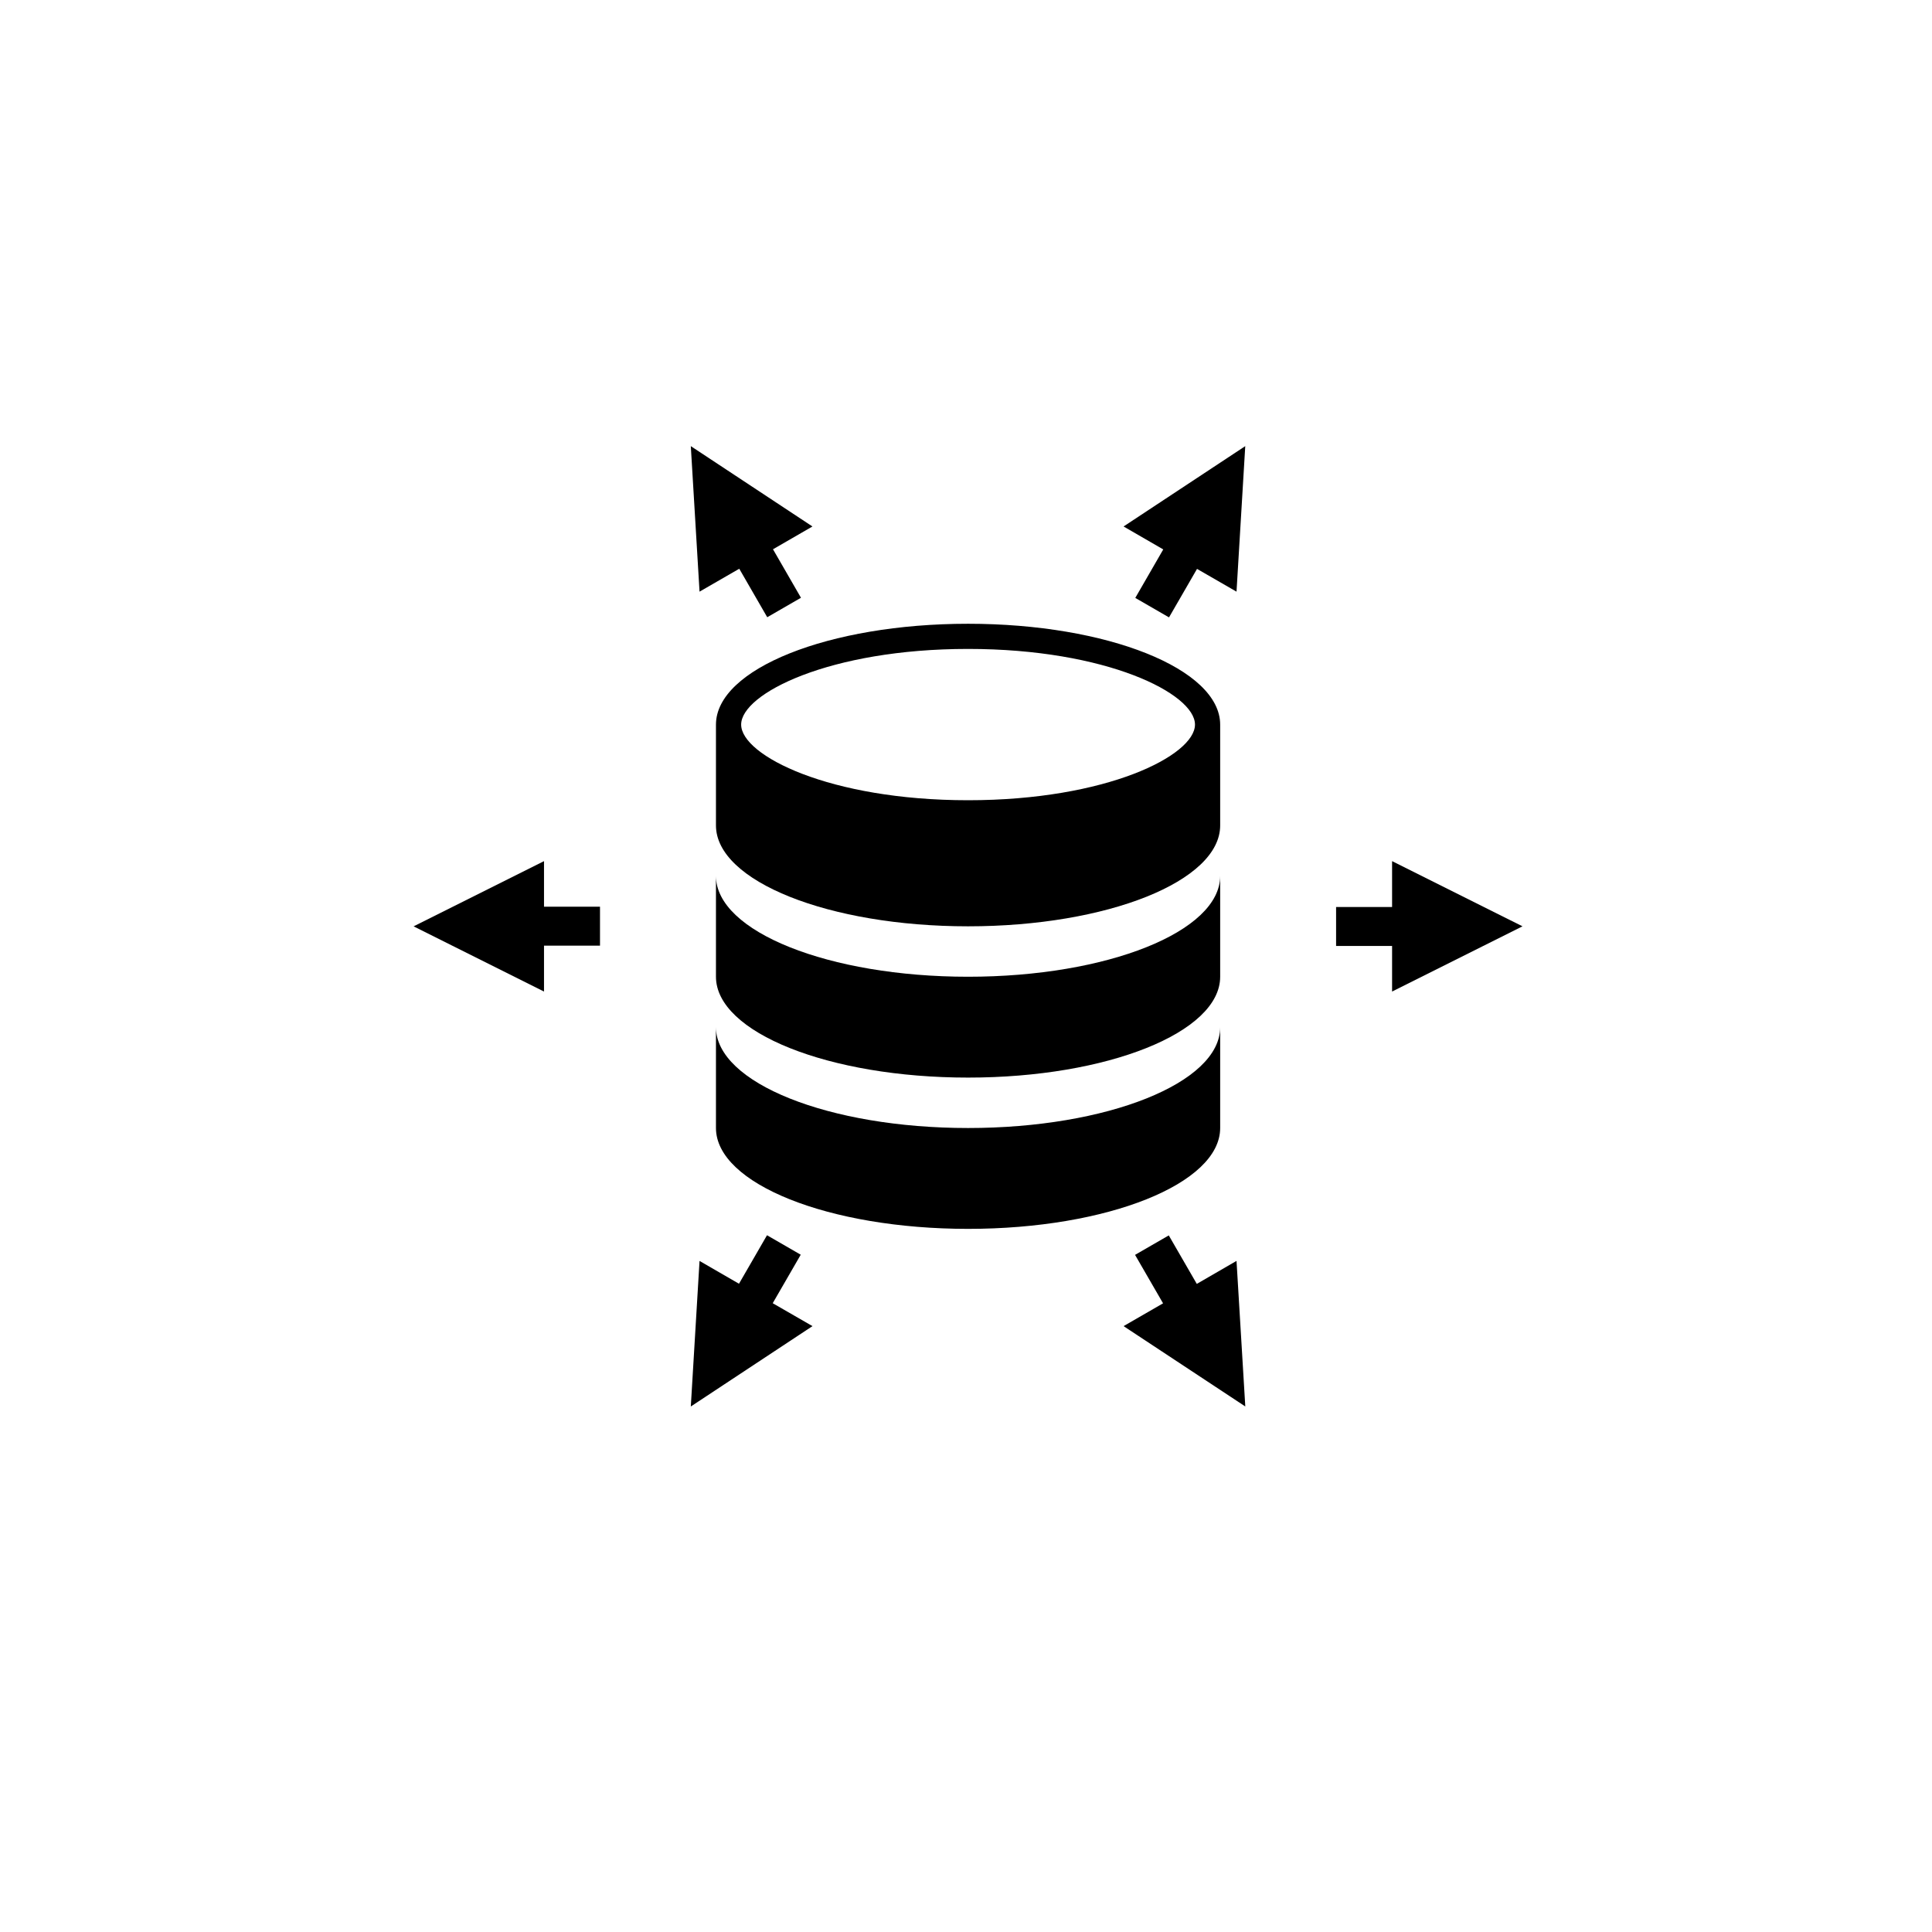
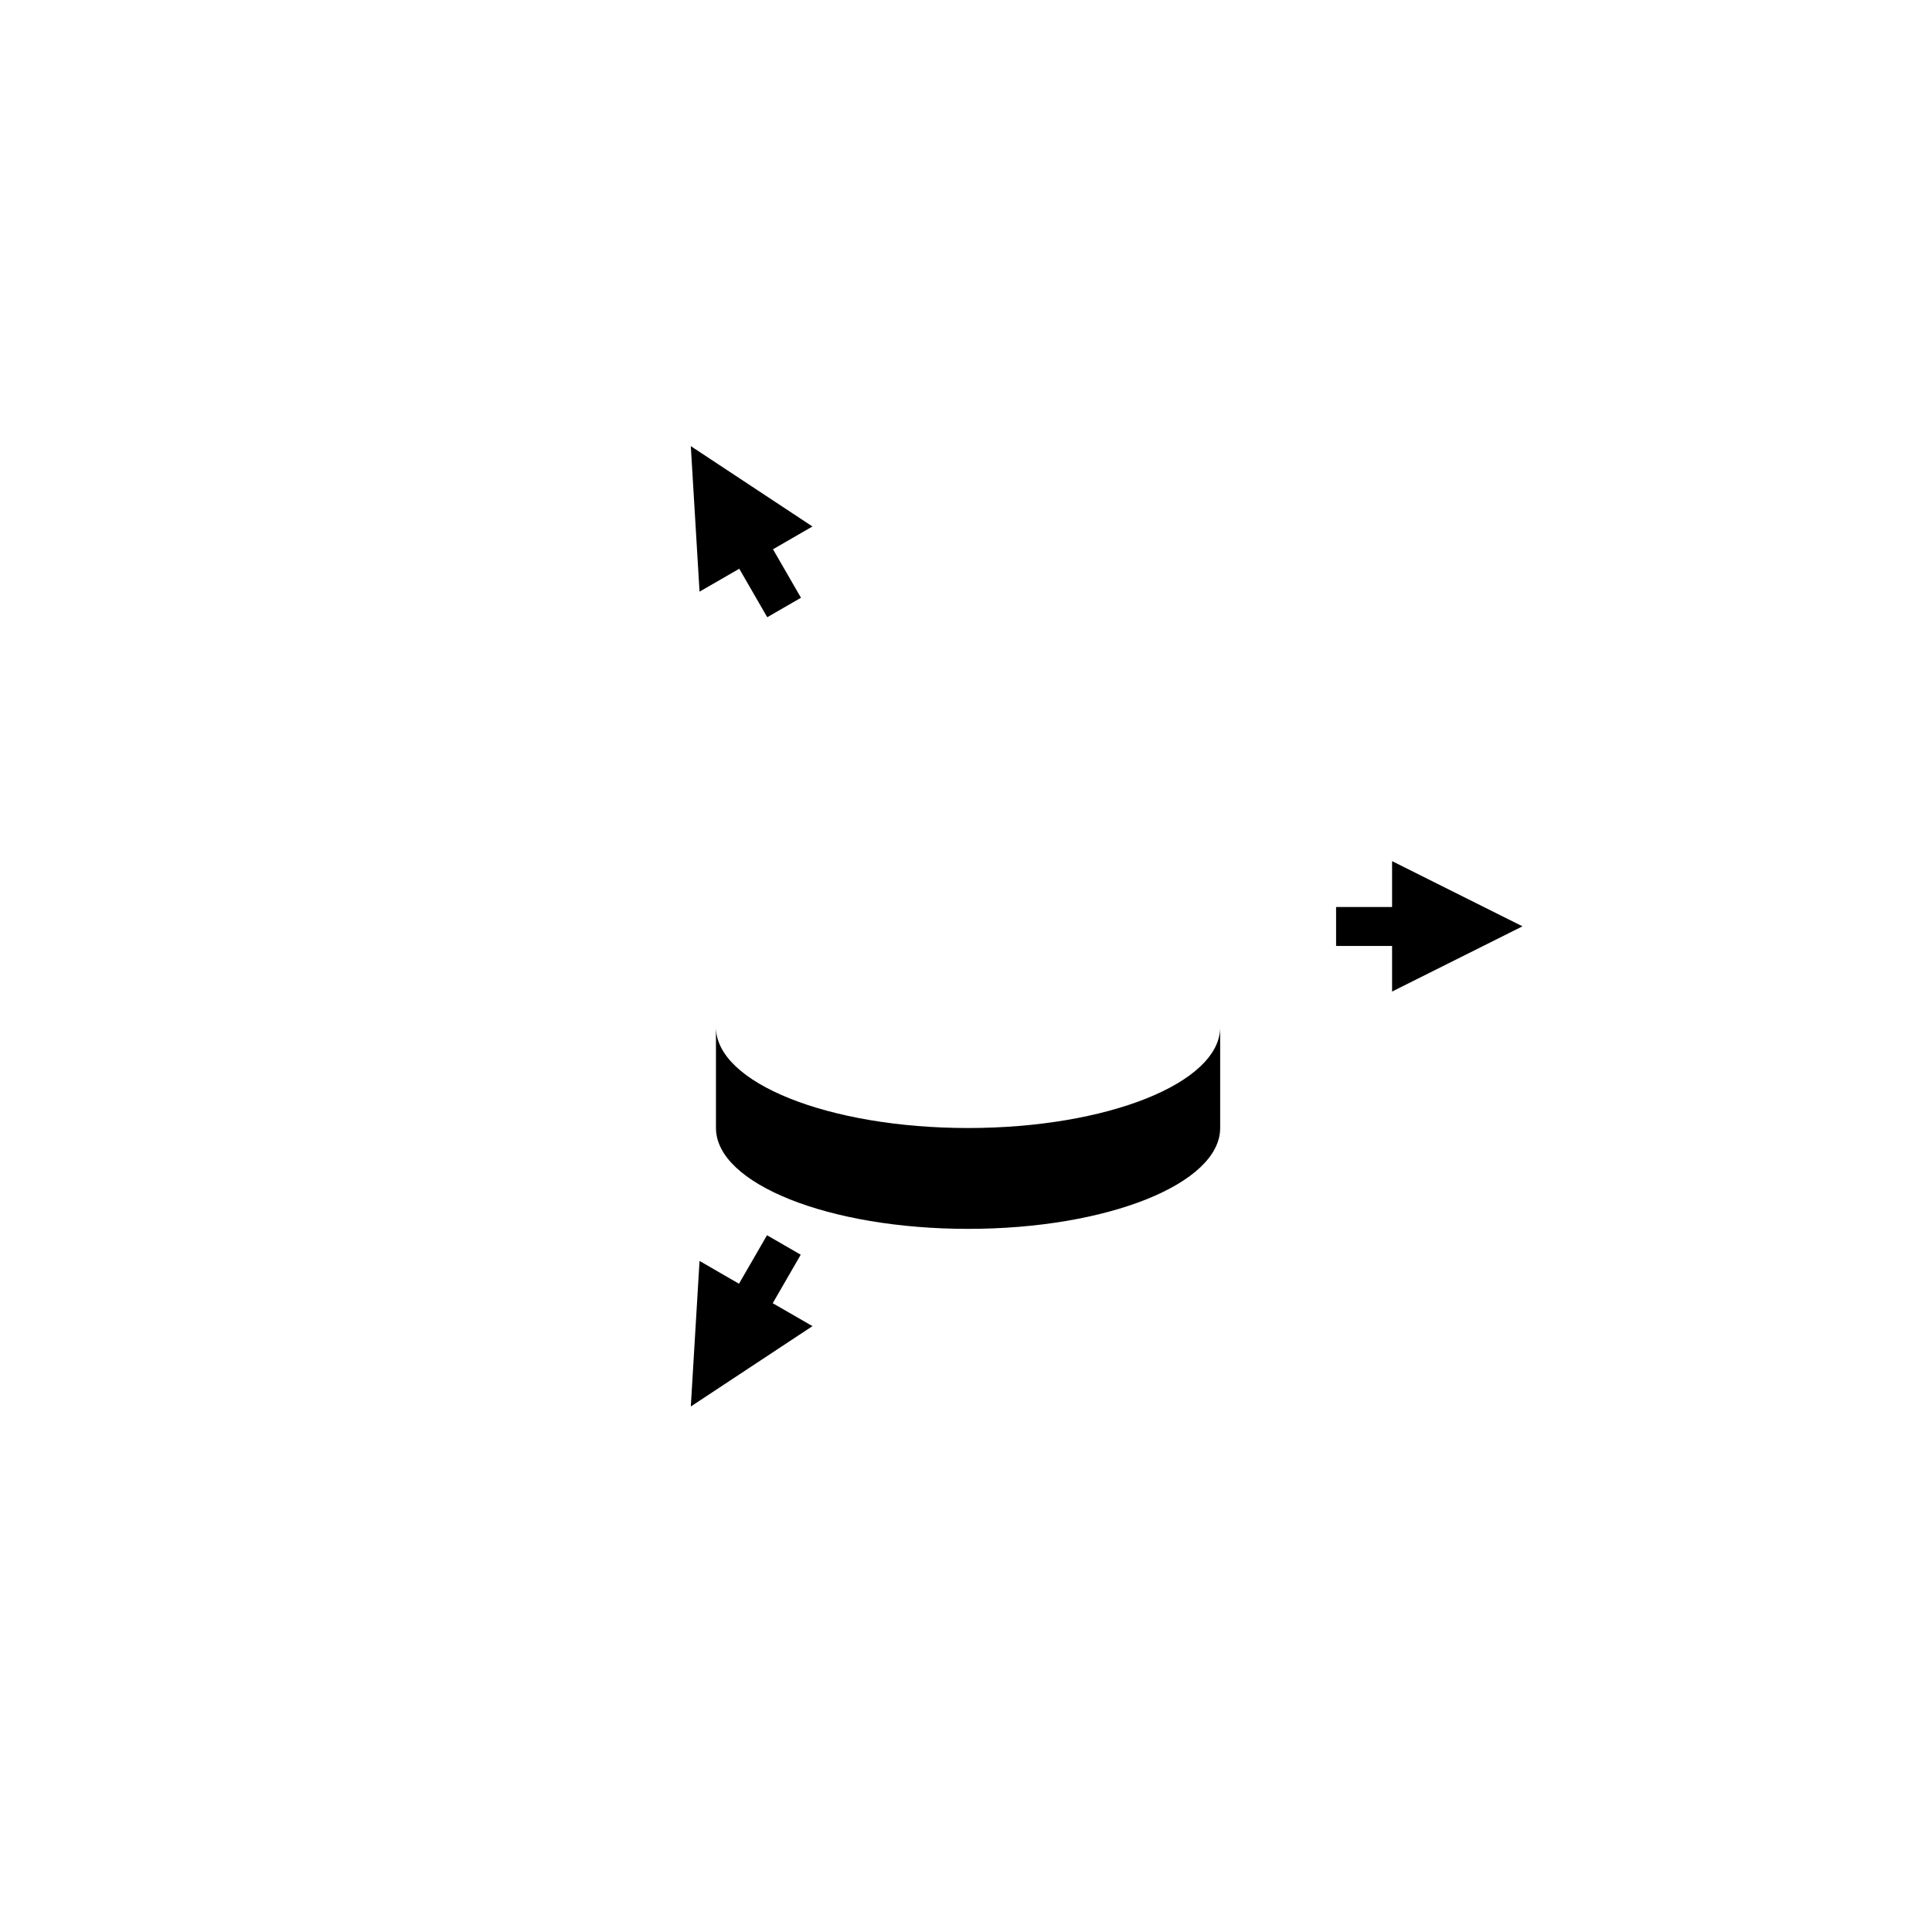
<svg xmlns="http://www.w3.org/2000/svg" version="1.1" id="Layer_1" x="0px" y="0px" width="50px" height="50px" viewBox="0 0 50 50" enable-background="new 0 0 50 50" xml:space="preserve">
  <g>
    <g>
-       <path d="M25.054,25.278c-3.604,0-6.525-1.168-6.525-2.61v2.61c0,1.442,2.921,2.61,6.525,2.61c3.604,0,6.524-1.168,6.524-2.61    v-2.61C31.578,24.11,28.657,25.278,25.054,25.278z" />
      <path d="M25.054,29.193c-3.604,0-6.525-1.168-6.525-2.61v2.61c0,1.442,2.921,2.61,6.525,2.61c3.604,0,6.524-1.168,6.524-2.61    v-2.61C31.578,28.025,28.657,29.193,25.054,29.193z" />
-       <path d="M25.054,16.143c-3.604,0-6.525,1.168-6.525,2.61v2.61c0,1.443,2.921,2.61,6.525,2.61c3.604,0,6.524-1.167,6.524-2.61    v-2.61C31.578,17.311,28.657,16.143,25.054,16.143z M25.054,20.71c-3.586,0-5.873-1.159-5.873-1.958s2.287-1.958,5.873-1.958    c3.585,0,5.872,1.159,5.872,1.958S28.639,20.71,25.054,20.71z" />
    </g>
    <polygon points="39.402,23.973 36.027,22.286 36.027,23.473 34.578,23.473 34.578,24.481 36.027,24.481 36.027,25.661  " />
-     <polygon points="10.704,23.974 14.079,25.661 14.079,24.474 15.528,24.474 15.528,23.465 14.079,23.465 14.079,22.286  " />
-     <polygon points="32.227,11.546 29.078,13.625 30.105,14.219 29.381,15.474 30.254,15.978 30.979,14.723 32.001,15.312  " />
    <polygon points="17.878,36.4 21.027,34.32 19.998,33.727 20.723,32.472 19.85,31.968 19.125,33.223 18.104,32.633  " />
    <polygon points="17.878,11.546 18.104,15.312 19.132,14.719 19.856,15.974 20.729,15.47 20.005,14.215 21.026,13.625  " />
-     <polygon points="32.228,36.399 32.001,32.632 30.973,33.227 30.248,31.972 29.375,32.476 30.1,33.73 29.078,34.32  " />
  </g>
</svg>